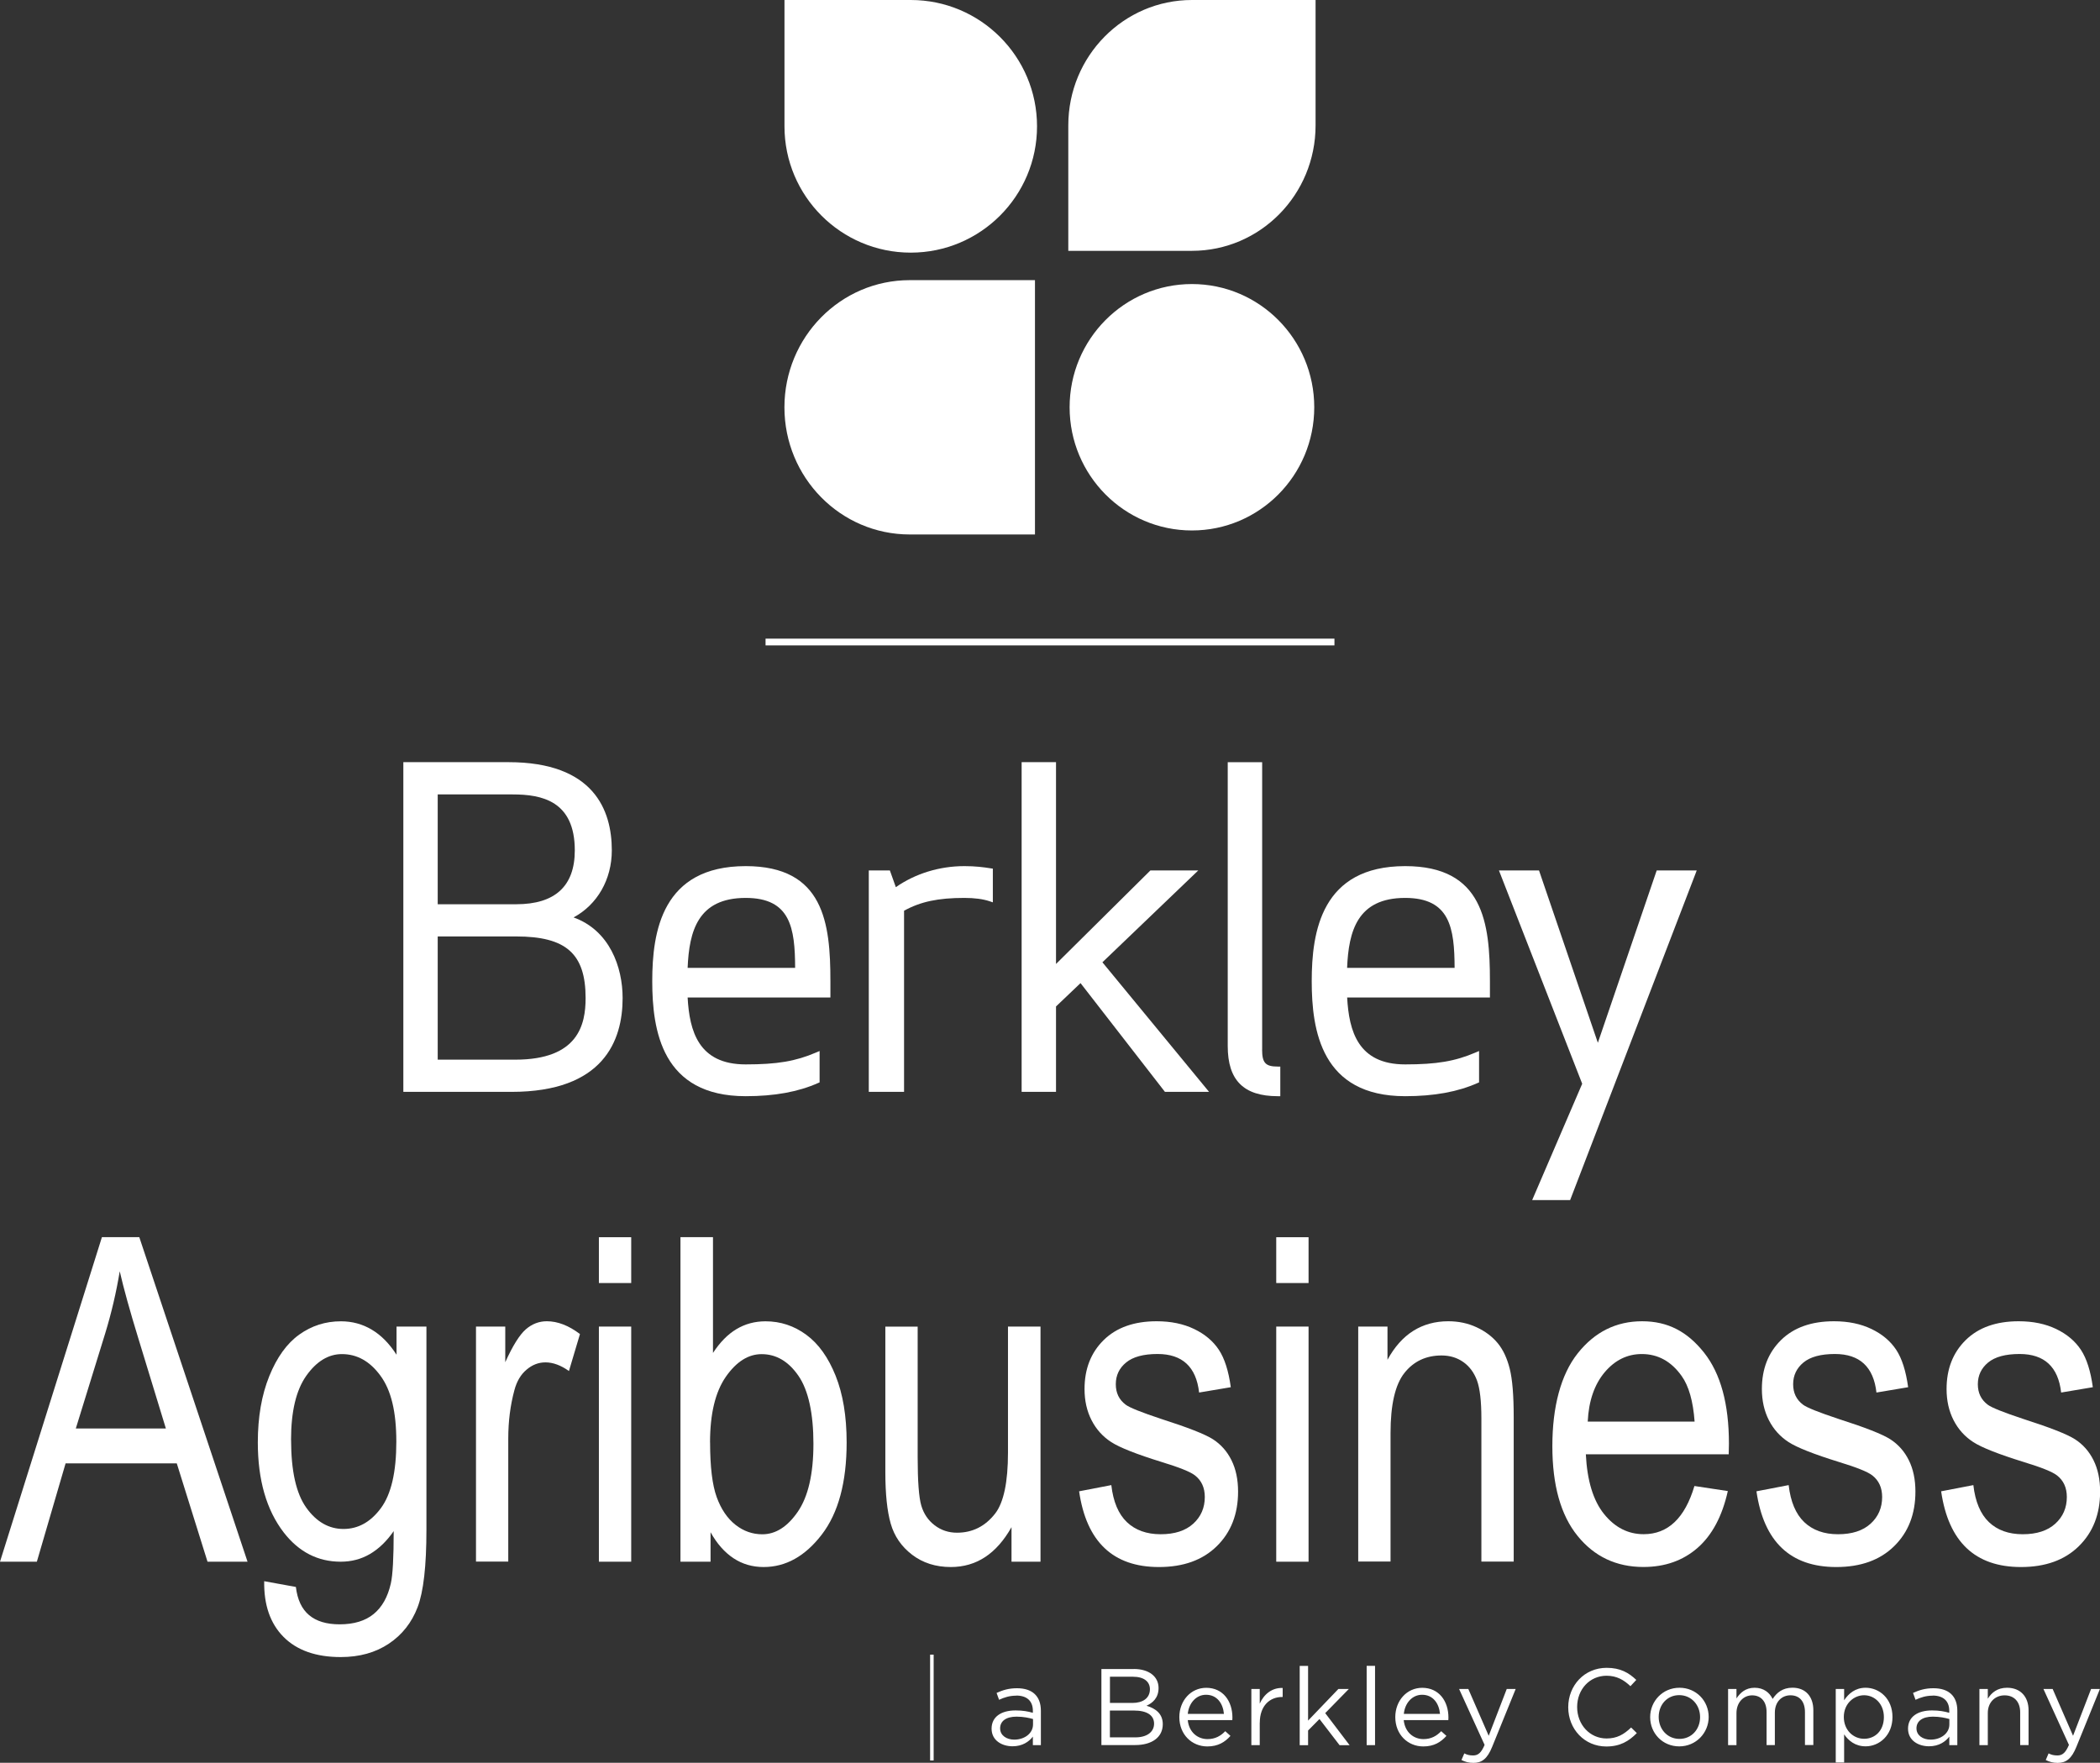
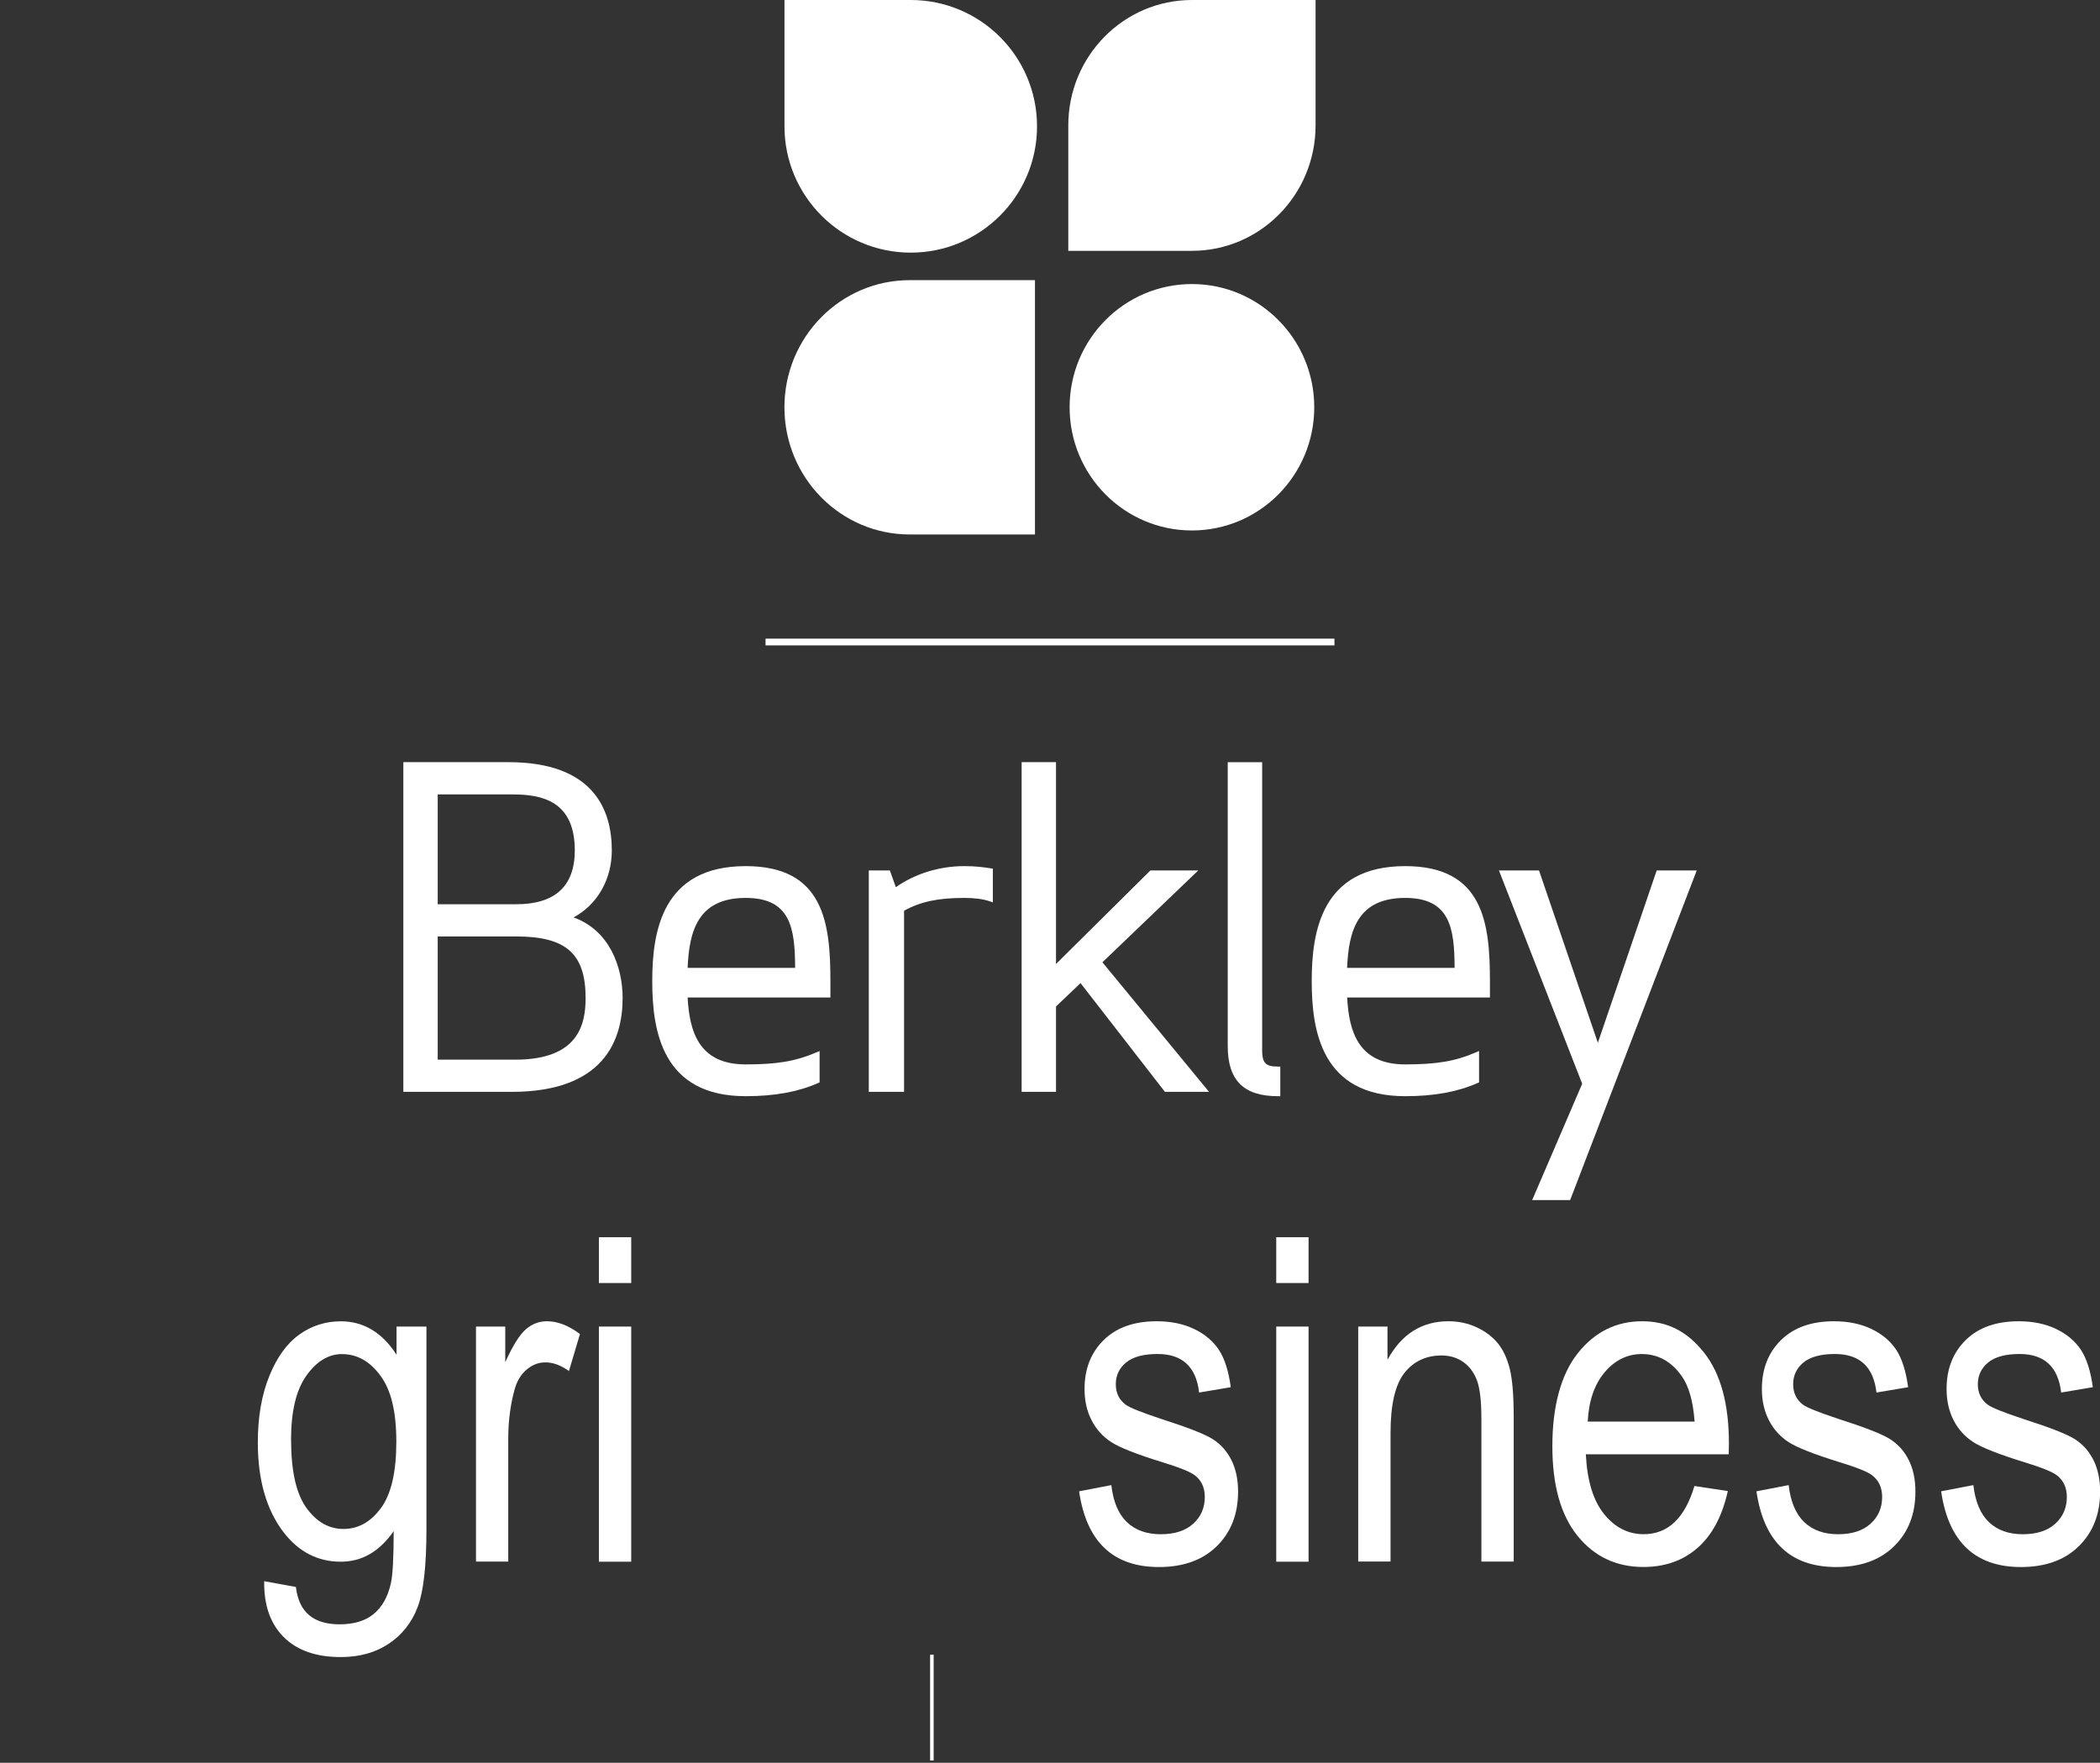
<svg xmlns="http://www.w3.org/2000/svg" id="Layer_2" viewBox="0 0 398.3 334.37">
  <rect x="0" y="0" width="398.3" height="334.37" fill="#333333" stroke="none" />
  <defs>
    <style>.cls-1,.cls-2{fill:#fff;}.cls-2{stroke-width:0px;}</style>
  </defs>
  <g id="Layer_2-2">
-     <path class="cls-2" d="M0,296.23l19.33-61.56h7.09l20.53,61.56h-7.59l-5.83-18.65H12.44l-5.45,18.65H0ZM14.38,270.96h17.08l-5.21-17.05c-1.61-5.24-2.79-9.49-3.54-12.77-.65,3.95-1.56,7.87-2.75,11.76l-5.58,18.06Z" />
    <path class="cls-2" d="M50.12,299.93l6,1.09c.28,2.39,1.11,4.17,2.5,5.34,1.39,1.17,3.32,1.75,5.8,1.75,2.7,0,4.85-.65,6.44-1.95,1.6-1.3,2.69-3.24,3.27-5.82.36-1.57.54-4.87.54-9.91-1.33,1.92-2.83,3.36-4.5,4.34-1.67.98-3.52,1.46-5.55,1.46-4.34,0-7.94-1.85-10.8-5.54-3.28-4.26-4.92-9.95-4.92-17.09,0-4.78.72-8.97,2.17-12.56,1.45-3.58,3.34-6.21,5.69-7.89,2.35-1.68,4.98-2.52,7.9-2.52,2.14,0,4.09.53,5.86,1.59,1.77,1.05,3.33,2.64,4.69,4.75v-5.34h5.67v38.55c0,6.86-.56,11.75-1.67,14.67-1.11,2.92-2.93,5.24-5.46,6.93-2.53,1.69-5.57,2.54-9.13,2.54-4.7,0-8.31-1.28-10.84-3.82-2.53-2.55-3.75-6.08-3.67-10.59ZM55.21,273.14c0,5.87.96,10.15,2.88,12.84s4.28,4.04,7.06,4.04,5.15-1.32,7.1-3.96c1.95-2.64,2.92-6.84,2.92-12.59s-1-9.79-3.01-12.52c-2-2.74-4.44-4.1-7.31-4.1-2.56,0-4.81,1.37-6.75,4.1-1.94,2.74-2.9,6.8-2.9,12.19Z" />
    <path class="cls-2" d="M90.28,296.23v-44.6h5.55v6.76c1.42-3.14,2.72-5.21,3.9-6.24,1.18-1.02,2.51-1.53,3.98-1.53,2.06,0,4.16.81,6.29,2.43l-2.09,7.01c-1.53-1.09-3.02-1.64-4.46-1.64-1.31,0-2.5.46-3.59,1.39-1.09.92-1.85,2.21-2.29,3.86-.78,2.88-1.17,5.95-1.17,9.19v23.35h-6.13Z" />
    <path class="cls-2" d="M113.59,243.37v-8.69h6.13v8.69h-6.13ZM113.59,296.23v-44.6h6.13v44.6h-6.13Z" />
-     <path class="cls-2" d="M134.77,296.23h-5.71v-61.56h6.17v21.96c1.31-2.01,2.79-3.52,4.44-4.51s3.5-1.49,5.52-1.49c2.84,0,5.42.85,7.74,2.56,2.32,1.7,4.17,4.3,5.56,7.77s2.09,7.68,2.09,12.64c0,7.56-1.57,13.39-4.72,17.49-3.15,4.1-6.82,6.15-11.03,6.15-2.11,0-4.02-.55-5.7-1.66-1.68-1.11-3.14-2.75-4.36-4.94v5.59ZM134.68,273.6c0,4.62.42,8.08,1.25,10.37s2.02,4.04,3.55,5.25c1.53,1.21,3.24,1.81,5.1,1.81,2.54,0,4.78-1.43,6.75-4.3,1.96-2.87,2.95-7.16,2.95-12.87s-.95-10.15-2.84-12.89c-1.89-2.74-4.22-4.11-6.98-4.11-2.54,0-4.8,1.43-6.8,4.3-1.99,2.87-2.99,7.02-2.99,12.45Z" />
-     <path class="cls-2" d="M191.85,296.23v-6.55c-1.42,2.52-3.09,4.41-5,5.67-1.92,1.26-4.09,1.89-6.51,1.89-2.86,0-5.31-.78-7.34-2.33-2.03-1.55-3.38-3.52-4.06-5.9-.68-2.38-1.02-5.63-1.02-9.74v-27.63h6.13v24.73c0,4.59.23,7.66.69,9.22s1.31,2.8,2.54,3.74c1.24.94,2.65,1.4,4.23,1.4,2.95,0,5.36-1.22,7.25-3.65,1.61-2.1,2.42-5.95,2.42-11.55v-23.9h6.17v44.6h-5.51Z" />
    <path class="cls-2" d="M204.65,282.88l6.13-1.18c.36,3.15,1.35,5.49,2.95,7.02,1.61,1.53,3.75,2.3,6.41,2.3s4.72-.67,6.18-2c1.46-1.33,2.19-3.02,2.19-5.06,0-1.76-.62-3.14-1.88-4.11-.86-.67-2.95-1.51-6.26-2.52-4.78-1.48-7.98-2.74-9.59-3.78s-2.86-2.42-3.75-4.16c-.89-1.74-1.33-3.71-1.33-5.92,0-3.8,1.21-6.9,3.63-9.28,2.42-2.38,5.77-3.57,10.05-3.57,2.7,0,5.07.49,7.11,1.47,2.04.98,3.6,2.3,4.69,3.95,1.09,1.65,1.84,4.02,2.26,7.09l-6.01,1.01c-.55-4.87-3.18-7.31-7.88-7.31-2.67,0-4.66.54-5.96,1.61-1.31,1.07-1.96,2.45-1.96,4.12s.62,2.94,1.88,3.89c.75.56,2.98,1.45,6.68,2.68,5.09,1.63,8.39,2.92,9.89,3.89,1.49.97,2.66,2.28,3.49,3.96.83,1.67,1.25,3.65,1.25,5.95,0,4.26-1.34,7.71-4.03,10.35-2.68,2.64-6.34,3.96-10.98,3.96-8.7,0-13.75-4.79-15.14-14.36Z" />
    <path class="cls-2" d="M242.06,243.37v-8.69h6.13v8.69h-6.13ZM242.06,296.23v-44.6h6.13v44.6h-6.13Z" />
    <path class="cls-2" d="M257.61,296.23v-44.6h5.55v6.3c1.33-2.45,2.97-4.28,4.89-5.49,1.93-1.21,4.14-1.82,6.64-1.82,1.94,0,3.74.38,5.39,1.15,1.65.77,2.98,1.78,4,3.02s1.77,2.86,2.27,4.85c.5,1.99.75,5.04.75,9.15v27.42h-6.13v-27.16c0-3.28-.28-5.68-.83-7.19-.56-1.51-1.43-2.68-2.61-3.51-1.18-.83-2.55-1.24-4.11-1.24-2.95,0-5.3,1.11-7.05,3.32-1.75,2.21-2.63,6.01-2.63,11.39v24.38h-6.13Z" />
    <path class="cls-2" d="M321.37,281.87l6.34.96c-1.06,4.76-2.97,8.35-5.73,10.77-2.77,2.42-6.19,3.63-10.28,3.63-5.14,0-9.31-1.97-12.49-5.9-3.19-3.93-4.78-9.61-4.78-17.03s1.6-13.57,4.82-17.61c3.21-4.04,7.28-6.07,12.2-6.07s8.61,1.99,11.76,5.96c3.14,3.97,4.71,9.73,4.71,17.25l-.04,2.02h-27.1c.25,5.01,1.4,8.79,3.46,11.34,2.06,2.55,4.56,3.82,7.51,3.82,4.61,0,7.82-3.05,9.63-9.15ZM301.15,269.65h20.26c-.28-3.86-1.1-6.75-2.46-8.65-1.97-2.77-4.49-4.16-7.55-4.16-2.75,0-5.1,1.15-7.05,3.46-1.94,2.31-3.02,5.42-3.21,9.34Z" />
    <path class="cls-2" d="M333.12,282.88l6.13-1.18c.36,3.15,1.35,5.49,2.95,7.02,1.61,1.53,3.75,2.3,6.41,2.3s4.72-.67,6.18-2c1.46-1.33,2.19-3.02,2.19-5.06,0-1.76-.62-3.14-1.88-4.11-.86-.67-2.95-1.51-6.26-2.52-4.78-1.48-7.98-2.74-9.59-3.78s-2.86-2.42-3.75-4.16c-.89-1.74-1.33-3.71-1.33-5.92,0-3.8,1.21-6.9,3.63-9.28,2.42-2.38,5.77-3.57,10.05-3.57,2.7,0,5.07.49,7.11,1.47,2.04.98,3.6,2.3,4.69,3.95,1.09,1.65,1.84,4.02,2.26,7.09l-6.01,1.01c-.55-4.87-3.18-7.31-7.88-7.31-2.67,0-4.66.54-5.96,1.61s-1.96,2.45-1.96,4.12.62,2.94,1.88,3.89c.75.56,2.98,1.45,6.68,2.68,5.09,1.63,8.39,2.92,9.89,3.89,1.49.97,2.66,2.28,3.49,3.96.83,1.67,1.25,3.65,1.25,5.95,0,4.26-1.34,7.71-4.03,10.35-2.68,2.64-6.34,3.96-10.98,3.96-8.7,0-13.75-4.79-15.14-14.36Z" />
    <path class="cls-2" d="M368.15,282.88l6.13-1.18c.36,3.15,1.35,5.49,2.95,7.02,1.61,1.53,3.75,2.3,6.41,2.3s4.72-.67,6.18-2c1.46-1.33,2.19-3.02,2.19-5.06,0-1.76-.62-3.14-1.88-4.11-.86-.67-2.95-1.51-6.26-2.52-4.78-1.48-7.98-2.74-9.59-3.78s-2.86-2.42-3.75-4.16c-.89-1.74-1.33-3.71-1.33-5.92,0-3.8,1.21-6.9,3.63-9.28,2.42-2.38,5.77-3.57,10.05-3.57,2.7,0,5.07.49,7.11,1.47,2.04.98,3.6,2.3,4.69,3.95,1.09,1.65,1.84,4.02,2.26,7.09l-6.01,1.01c-.55-4.87-3.18-7.31-7.88-7.31-2.67,0-4.66.54-5.96,1.61s-1.96,2.45-1.96,4.12.62,2.94,1.88,3.89c.75.56,2.98,1.45,6.68,2.68,5.09,1.63,8.39,2.92,9.89,3.89,1.49.97,2.66,2.28,3.49,3.96.83,1.67,1.25,3.65,1.25,5.95,0,4.26-1.34,7.71-4.03,10.35-2.68,2.64-6.34,3.96-10.98,3.96-8.7,0-13.75-4.79-15.14-14.36Z" />
    <polygon class="cls-2" points="227.27 165.11 218.19 165.11 200.29 182.85 200.29 144.57 193.77 144.57 193.77 207.11 200.29 207.11 200.29 190.91 204.94 186.48 220.95 207.11 229.32 207.11 209.09 182.53 227.27 165.11" />
    <path class="cls-2" d="M266.51,164.29c-15.88,0-17.72,12.45-17.72,21.82s1.84,21.82,17.72,21.82c5.47,0,9.97-.82,13.74-2.5l.28-.12v-5.95l-.66.28c-3.89,1.67-7.39,2.26-13.36,2.26-8.95,0-10.65-6.33-11-12.69h27.08v-3.1c0-11.04-1.24-21.82-16.07-21.82ZM255.5,183.59c.29-6.95,1.93-13.27,11.01-13.27,8.52,0,9.35,5.72,9.38,13.27h-20.39Z" />
    <polygon class="cls-2" points="314.22 165.11 303.06 197.8 291.9 165.11 284.3 165.11 300.09 205.57 290.6 227.64 297.8 227.64 321.57 165.75 321.81 165.11 314.22 165.11" />
    <path class="cls-2" d="M239.39,199.09v-54.51h-6.53v53.85c0,6.48,3.02,9.5,9.5,9.5h.47v-5.62h-.47c-2.34,0-2.98-.69-2.98-3.23Z" />
    <path class="cls-2" d="M141.43,164.29c-15.88,0-17.72,12.45-17.72,21.82s1.84,21.82,17.72,21.82c5.47,0,9.97-.82,13.74-2.5l.28-.12v-5.95l-.66.28c-3.9,1.67-7.39,2.26-13.37,2.26-8.95,0-10.65-6.33-11-12.69h27.08v-3.1c0-11.04-1.24-21.82-16.07-21.82ZM130.42,183.59c.29-6.95,1.93-13.27,11.01-13.27,8.52,0,9.35,5.72,9.38,13.27h-20.39Z" />
    <path class="cls-2" d="M108.79,174.02c4.5-2.43,7.25-7.19,7.25-12.72,0-7.63-3.4-16.73-19.61-16.73h-19.93v62.54h20.51c17.43,0,21.08-9.68,21.08-17.8,0-5.89-2.47-12.83-9.3-15.29ZM83.02,171.51v-20.82h14.23c5.48,0,11.77,1.21,11.77,10.62,0,6.77-3.74,10.21-11.11,10.21h-14.89ZM83.02,177.63h14.89c9.47,0,13.16,3.28,13.16,11.69,0,5.02-1.38,11.68-13.33,11.68h-14.72v-23.37Z" />
    <path class="cls-2" d="M182.9,164.29c-4.71,0-9.29,1.41-12.99,3.99l-1.13-3.17h-4v42h6.69v-34.36c3.14-1.73,6.48-2.43,11.44-2.43,1.91,0,3.52.21,4.78.63l.62.21v-6.39l-.4-.06c-1.37-.22-2.92-.42-5-.42Z" />
    <rect class="cls-2" x="145.2" y="121.14" width="107.9" height="1.28" />
    <path class="cls-2" d="M148.78,77.26h0c0-13.32,10.64-24.12,23.76-24.12h23.76v48.24h-23.76c-13.13,0-23.76-10.8-23.76-24.12" />
    <path class="cls-2" d="M249.52,23.79h0c0,13.14-10.5,23.79-23.45,23.79h-23.45v-23.79c0-13.14,10.5-23.79,23.45-23.79h23.45v23.79Z" />
    <path class="cls-2" d="M196.69,23.96h0c0-13.23-10.72-23.96-23.95-23.96h-23.95v23.96c0,13.23,10.73,23.96,23.95,23.96s23.95-10.73,23.95-23.96" />
    <path class="cls-2" d="M226.07,100.62c-12.81,0-23.2-10.46-23.2-23.37s10.39-23.37,23.2-23.37,23.2,10.46,23.2,23.37-10.39,23.37-23.2,23.37" />
-     <path class="cls-2" d="M398.3,320.37h-1.69l-3.42,8.88-3.87-8.88h-1.75l4.84,10.61c-.64,1.5-1.24,2-2.19,2-.68,0-1.15-.12-1.67-.39l-.54,1.26c.72.35,1.38.54,2.26.54,1.61,0,2.64-.8,3.54-3.01l4.47-11ZM377.02,324.92c0-2,1.36-3.34,3.19-3.34s2.95,1.24,2.95,3.21v6.22h1.59v-6.61c0-2.53-1.51-4.26-4.08-4.26-1.83,0-2.95.93-3.65,2.08v-1.85h-1.59v10.65h1.59v-6.1ZM366.6,325.62c1.3,0,2.35.23,3.13.45v1.03c0,1.69-1.61,2.88-3.56,2.88-1.44,0-2.68-.78-2.68-2.14s1.11-2.22,3.11-2.22M366.54,321.62c2,0,3.17.99,3.17,2.9v.37c-.95-.27-1.92-.45-3.27-.45-2.7,0-4.55,1.19-4.55,3.46s2,3.34,3.98,3.34c1.88,0,3.11-.87,3.85-1.83v1.61h1.52v-6.51c0-2.8-1.63-4.28-4.53-4.28-1.54,0-2.7.35-3.87.89l.47,1.3c.99-.45,1.98-.78,3.23-.78M357.31,325.7c0,2.6-1.69,4.12-3.75,4.12s-3.85-1.65-3.85-4.14,1.87-4.12,3.85-4.12,3.75,1.61,3.75,4.14M358.94,325.68c0-3.52-2.53-5.54-5.09-5.54-1.96,0-3.22,1.09-4.08,2.37v-2.14h-1.59v13.95h1.59v-5.34c.83,1.19,2.1,2.27,4.08,2.27,2.57,0,5.09-2.06,5.09-5.56M336.21,322.26c-.58-1.19-1.69-2.12-3.42-2.12s-2.74.97-3.44,2.02v-1.79h-1.59v10.65h1.59v-6.08c0-1.96,1.28-3.36,2.97-3.36s2.74,1.17,2.74,3.17v6.26h1.57v-6.14c0-2.1,1.34-3.3,2.95-3.3,1.73,0,2.76,1.15,2.76,3.21v6.22h1.59v-6.59c0-2.64-1.5-4.28-3.96-4.28-1.86,0-2.99.95-3.75,2.12M322.45,325.72c0,2.29-1.61,4.12-3.91,4.12s-3.94-1.85-3.94-4.16,1.59-4.14,3.89-4.14,3.96,1.85,3.96,4.18M324.08,325.68c0-3.03-2.35-5.54-5.54-5.54s-5.56,2.55-5.56,5.58,2.33,5.54,5.52,5.54,5.58-2.56,5.58-5.58M310.44,328.73l-1.07-1.05c-1.38,1.32-2.68,2.08-4.66,2.08-3.17,0-5.58-2.62-5.58-5.97s2.39-5.93,5.58-5.93c1.96,0,3.32.83,4.53,1.98l1.11-1.19c-1.44-1.36-3.01-2.29-5.62-2.29-4.24,0-7.29,3.36-7.29,7.48s3.07,7.44,7.23,7.44c2.62,0,4.27-1.01,5.77-2.53M287.47,320.37h-1.69l-3.42,8.88-3.87-8.88h-1.75l4.84,10.61c-.64,1.5-1.23,2-2.18,2-.68,0-1.15-.12-1.67-.39l-.54,1.26c.72.35,1.38.54,2.27.54,1.61,0,2.64-.8,3.54-3.01l4.47-11ZM266.26,325.1c.2-2.08,1.61-3.63,3.46-3.63,2.12,0,3.23,1.69,3.4,3.63h-6.86ZM266.26,326.28h8.44c.02-.18.02-.35.02-.49,0-3.13-1.81-5.64-4.97-5.64-2.95,0-5.11,2.47-5.11,5.56,0,3.32,2.39,5.56,5.31,5.56,2.02,0,3.32-.8,4.39-2l-.99-.89c-.87.9-1.9,1.5-3.36,1.5-1.88,0-3.52-1.3-3.75-3.6M260.8,315.98h-1.59v15.04h1.59v-15.04ZM251.36,324.94l4.47-4.57h-1.98l-5.75,6v-10.38h-1.59v15.04h1.59v-2.78l2.16-2.18,3.81,4.96h1.9l-4.62-6.08ZM238.94,326.77c0-3.21,1.9-4.88,4.22-4.88h.12v-1.71c-2.02-.08-3.56,1.19-4.35,2.97v-2.78h-1.59v10.65h1.59v-4.24ZM225.28,325.1c.21-2.08,1.61-3.63,3.46-3.63,2.12,0,3.23,1.69,3.4,3.63h-6.86ZM225.28,326.28h8.45c.02-.18.02-.35.02-.49,0-3.13-1.81-5.64-4.96-5.64-2.95,0-5.11,2.47-5.11,5.56,0,3.32,2.39,5.56,5.31,5.56,2.02,0,3.32-.8,4.39-2l-.99-.89c-.87.9-1.9,1.5-3.36,1.5-1.88,0-3.52-1.3-3.75-3.6M215.35,329.55h-4.84v-5.09h4.55c2.51,0,3.83.91,3.83,2.49s-1.36,2.6-3.54,2.6M214.78,323.02h-4.26v-4.97h4.39c2.06,0,3.19.93,3.19,2.37,0,1.71-1.36,2.6-3.32,2.6M215.04,316.59h-6.14v14.42h6.41c3.15,0,5.23-1.46,5.23-3.96,0-2-1.38-2.99-3.09-3.5,1.13-.5,2.29-1.46,2.29-3.36,0-2.2-1.85-3.61-4.7-3.61M192.8,325.62c1.3,0,2.35.23,3.13.45v1.03c0,1.69-1.61,2.88-3.56,2.88-1.44,0-2.68-.78-2.68-2.14s1.11-2.22,3.11-2.22M192.73,321.62c2,0,3.17.99,3.17,2.9v.37c-.95-.27-1.91-.45-3.28-.45-2.7,0-4.55,1.19-4.55,3.46s2,3.34,3.98,3.34c1.87,0,3.11-.87,3.85-1.83v1.61h1.52v-6.51c0-2.8-1.63-4.28-4.53-4.28-1.54,0-2.7.35-3.87.89l.47,1.3c.99-.45,1.98-.78,3.23-.78" />
    <path class="cls-2" d="M176.75,332.81v-17.82,17.82M177.05,313.86h-.6v20.07h.6v-20.07" />
    <polyline class="cls-1" points="176.45 333.93 177.05 333.93 177.05 313.86 176.45 313.86 176.45 333.93" />
  </g>
</svg>